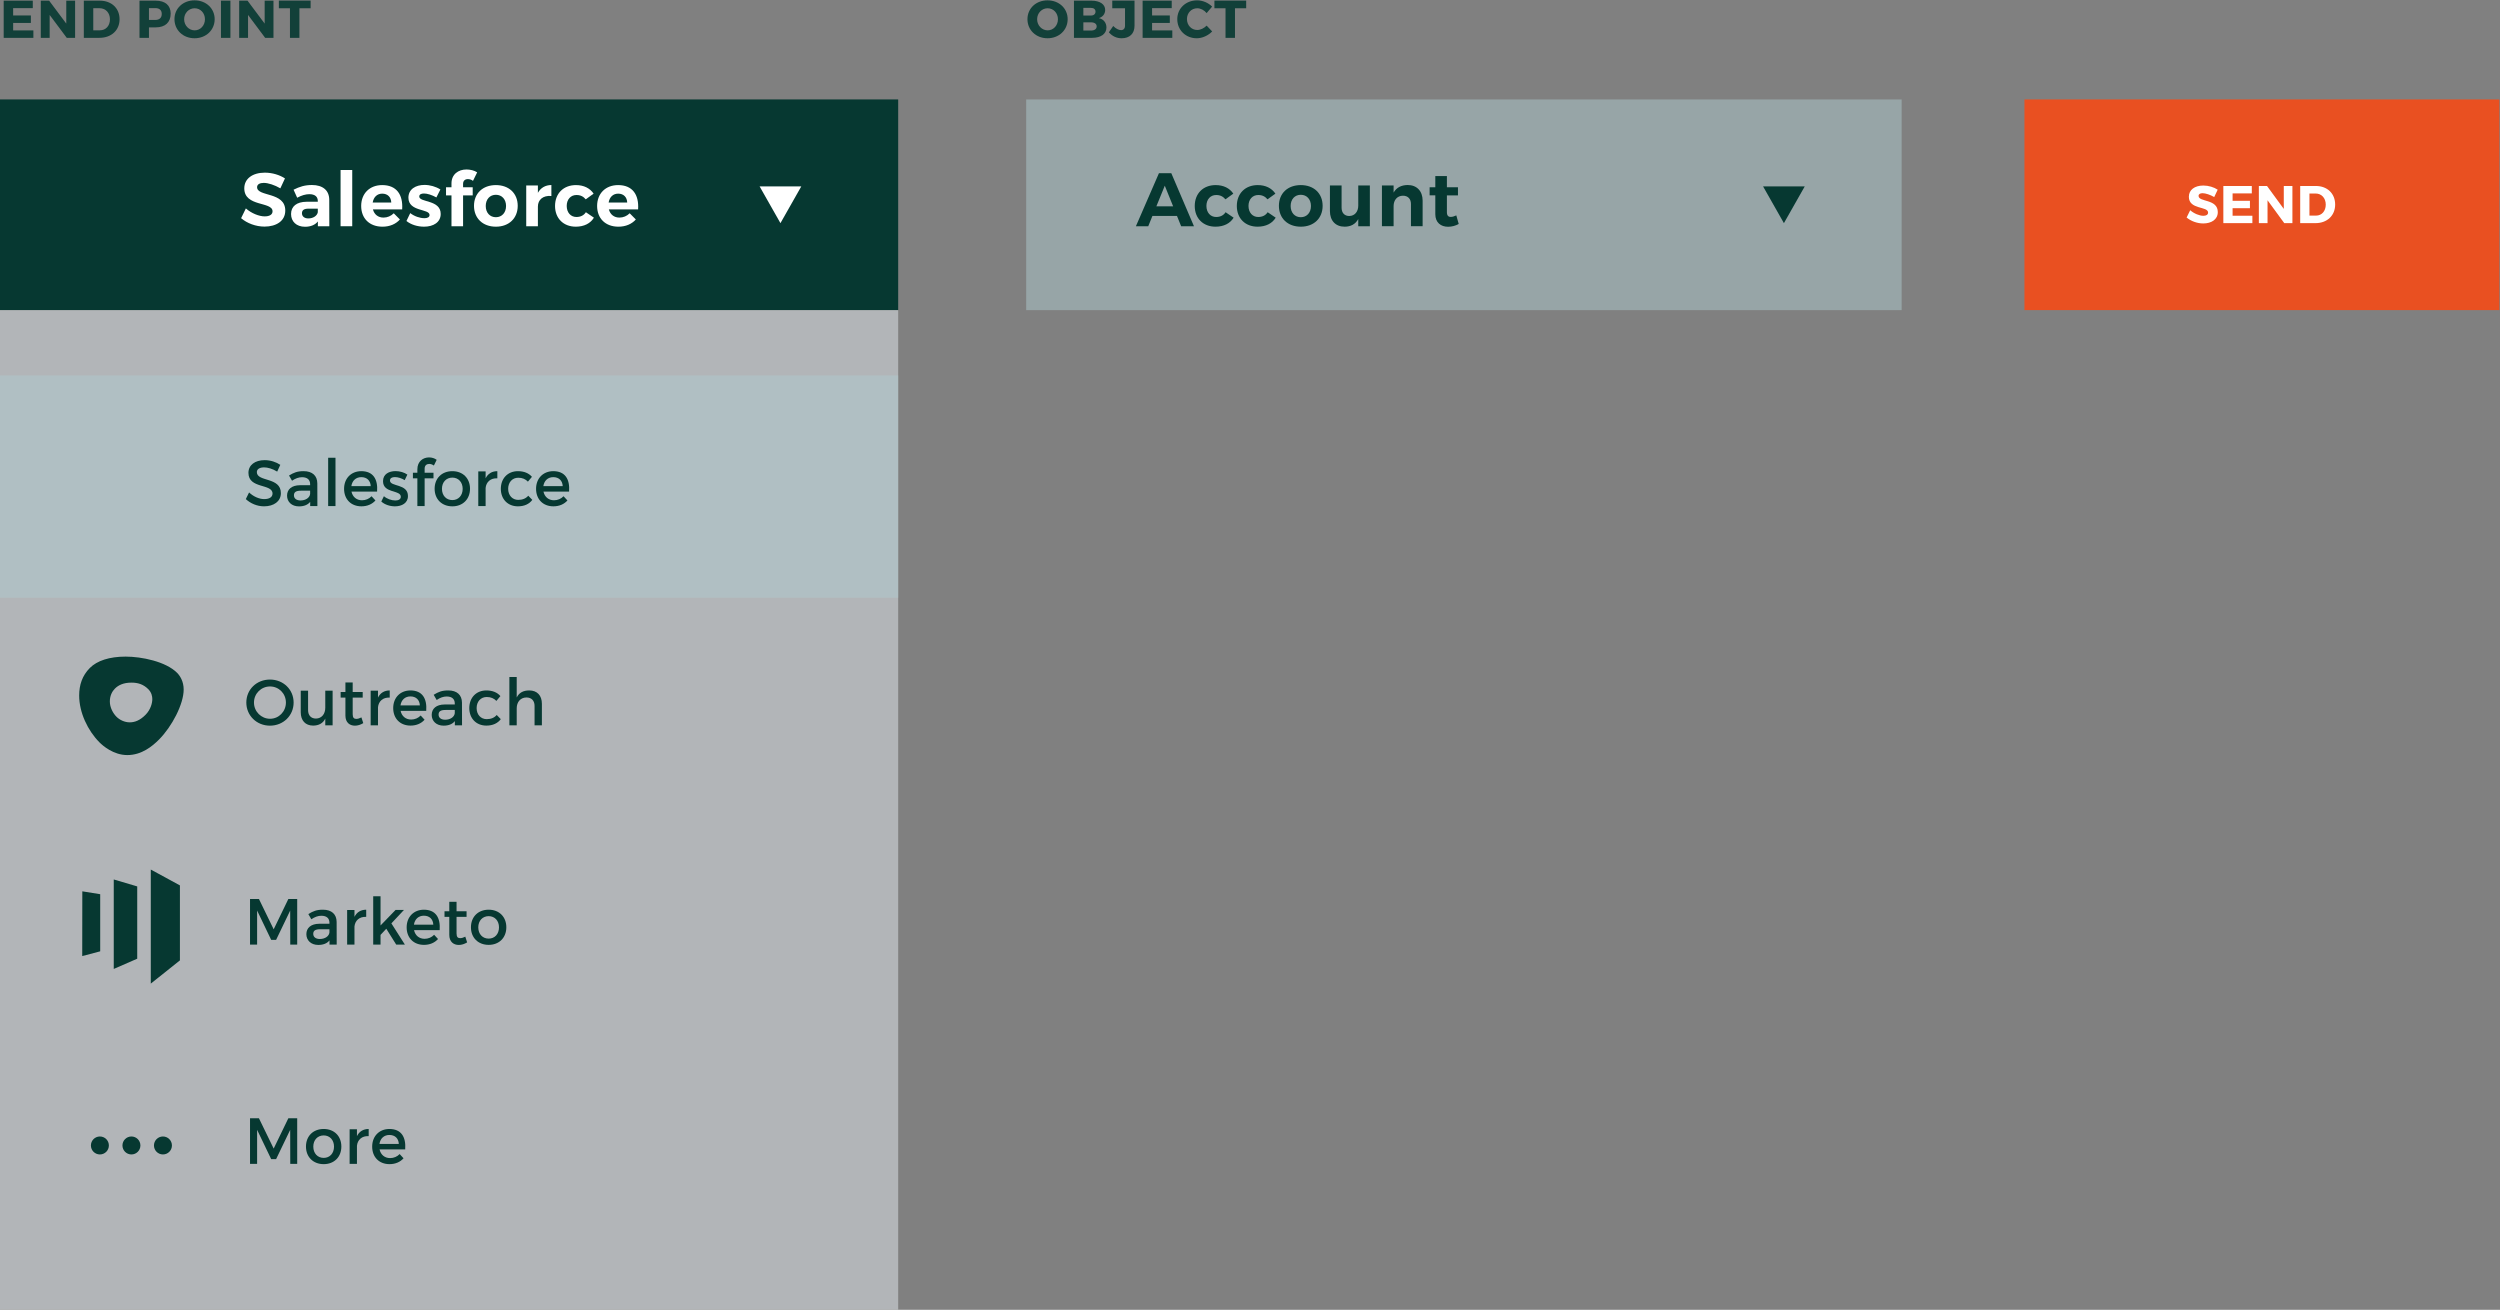
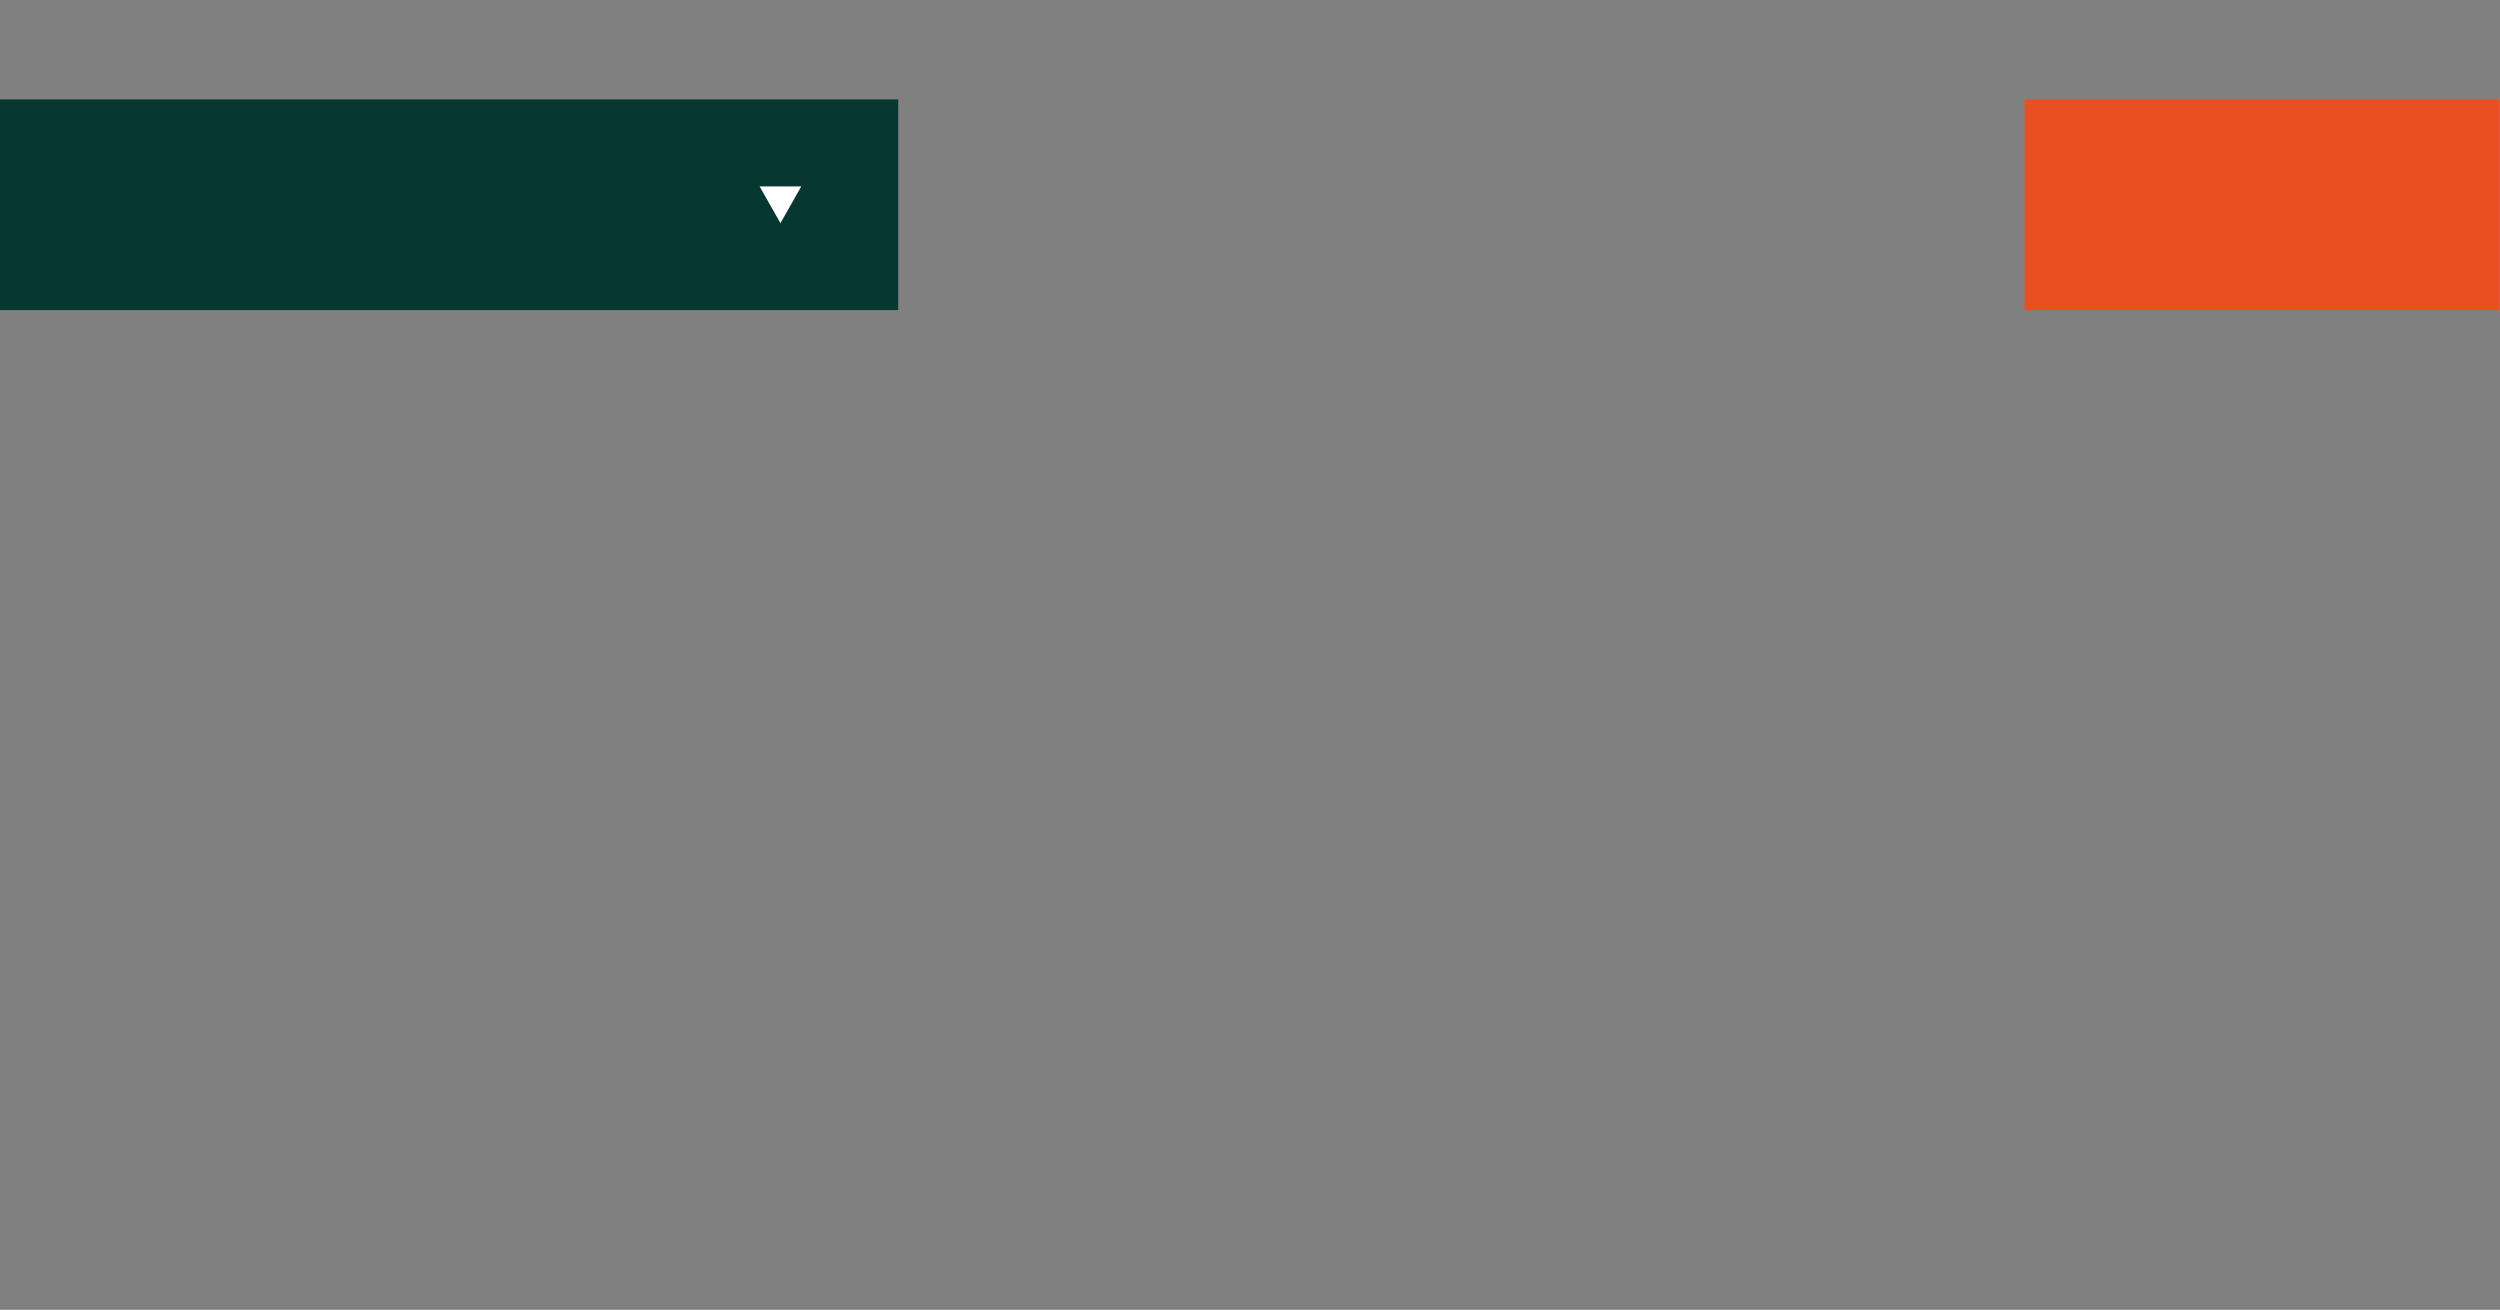
<svg xmlns="http://www.w3.org/2000/svg" xmlns:ns1="http://sodipodi.sourceforge.net/DTD/sodipodi-0.dtd" xmlns:ns2="http://www.inkscape.org/namespaces/inkscape" version="1.1" id="svg7104" xml:space="preserve" width="439.547" height="230.287" viewBox="0 0 439.547 230.287" ns1:docname="sync.svg" ns2:version="1.1.1 (c3084ef, 2021-09-22)">
  <rect x="0" y="0" width="439.547" height="230.287" fill="#808080" stroke="none" />
  <defs id="defs7108">
    <clipPath clipPathUnits="userSpaceOnUse" id="clipPath7126">
-       <path d="M 0,200 H 360 V 0 H 0 Z" id="path7124" />
-     </clipPath>
+       </clipPath>
    <clipPath clipPathUnits="userSpaceOnUse" id="clipPath7172">
      <path d="M 23.18,164.997 H 40.626 V 152.783 H 23.18 Z" id="path7170" />
    </clipPath>
    <clipPath clipPathUnits="userSpaceOnUse" id="clipPath7176">
      <path d="M 23.181,164.997 H 40.626 V 152.783 H 23.181 Z" id="path7174" />
    </clipPath>
    <mask maskUnits="userSpaceOnUse" x="0" y="0" width="1" height="1" id="mask7178">
      <g id="g7194">
        <g clip-path="url(#clipPath7172)" id="g7192">
          <path d="M 23.181,164.997 H 40.626 V 152.783 H 23.181 Z" style="fill:#000000;fill-opacity:1;fill-rule:nonzero;stroke:none" id="path7180" />
          <g id="g7190">
            <g id="g7182" />
            <g id="g7188">
              <g clip-path="url(#clipPath7176)" id="g7186">
                <path d="M 23.2,165 H 40.637 V 152.82 H 23.2 Z" style="fill:#ffffff;fill-opacity:1;fill-rule:evenodd;stroke:none" id="path7184" />
              </g>
            </g>
          </g>
        </g>
      </g>
    </mask>
    <clipPath clipPathUnits="userSpaceOnUse" id="clipPath7202">
      <path d="M 23.18,164.997 H 40.626 V 152.783 H 23.18 Z" id="path7200" />
    </clipPath>
    <clipPath clipPathUnits="userSpaceOnUse" id="clipPath7218">
      <path d="M 150.525,172.784 H 265.996 V 144.996 H 150.525 Z" id="path7216" />
    </clipPath>
    <clipPath clipPathUnits="userSpaceOnUse" id="clipPath7280">
      <path d="M 15.171,144.996 H 133.642 V 13.138 H 15.171 Z" id="path7278" />
    </clipPath>
    <clipPath clipPathUnits="userSpaceOnUse" id="clipPath7294">
      <path d="M 15.171,136.373 H 133.642 V 107.072 H 15.171 Z" id="path7292" />
    </clipPath>
    <clipPath clipPathUnits="userSpaceOnUse" id="clipPath7308">
      <path d="M 15.661,185.853 H 56.144 v -5 H 15.661 Z" id="path7306" />
    </clipPath>
    <clipPath clipPathUnits="userSpaceOnUse" id="clipPath7350">
      <path d="m 150.693,185.853 h 28.849 v -5 h -28.849 z" id="path7348" />
    </clipPath>
    <clipPath clipPathUnits="userSpaceOnUse" id="clipPath7424">
      <path d="M 23.785,127.829 H 41.231 V 115.615 H 23.785 Z" id="path7422" />
    </clipPath>
    <clipPath clipPathUnits="userSpaceOnUse" id="clipPath7428">
      <path d="M 23.786,127.829 H 41.231 V 115.615 H 23.786 Z" id="path7426" />
    </clipPath>
    <mask maskUnits="userSpaceOnUse" x="0" y="0" width="1" height="1" id="mask7430">
      <g id="g7446">
        <g clip-path="url(#clipPath7424)" id="g7444">
          <path d="M 23.786,127.829 H 41.231 V 115.615 H 23.786 Z" style="fill:#000000;fill-opacity:1;fill-rule:nonzero;stroke:none" id="path7432" />
          <g id="g7442">
            <g id="g7434" />
            <g id="g7440">
              <g clip-path="url(#clipPath7428)" id="g7438">
                <path d="m 23.805,127.833 h 17.437 v -12.18 H 23.805 Z" style="fill:#ffffff;fill-opacity:1;fill-rule:evenodd;stroke:none" id="path7436" />
              </g>
            </g>
          </g>
        </g>
      </g>
    </mask>
    <clipPath clipPathUnits="userSpaceOnUse" id="clipPath7454">
      <path d="M 23.785,127.829 H 41.231 V 115.615 H 23.785 Z" id="path7452" />
    </clipPath>
  </defs>
  <ns1:namedview id="namedview7106" pagecolor="#ffffff" bordercolor="#666666" borderopacity="1.0" ns2:pageshadow="2" ns2:pageopacity="0.0" ns2:pagecheckerboard="0" showgrid="false" fit-margin-top="0" fit-margin-left="0" fit-margin-right="0" fit-margin-bottom="0" ns2:zoom="2.5895833" ns2:cx="104.45696" ns2:cy="119.13113" ns2:window-width="1412" ns2:window-height="969" ns2:window-x="1855" ns2:window-y="86" ns2:window-maximized="0" ns2:current-layer="g7110" />
  <g id="g7110" ns2:groupmode="layer" ns2:label="Falkon_Illustrations-20220428" transform="matrix(1.333,0,0,-1.333,-20.227,247.804)">
    <path d="m 344.83,144.997 h -62.639 v 27.788 h 62.639 z" style="fill:#e95021;fill-opacity:1;fill-rule:nonzero;stroke:none" id="path7112" />
    <path d="M 133.642,144.997 H 15.17 v 27.788 h 118.472 z" style="fill:#063831;fill-opacity:1;fill-rule:nonzero;stroke:none" id="path7114" />
    <g id="g7116" transform="translate(115.365,161.313)">
      <path d="M 0,0 H 5.496 L 2.748,-4.846 Z" style="fill:#ffffff;fill-opacity:1;fill-rule:nonzero;stroke:none" id="path7118" />
    </g>
    <g id="g7120">
      <g id="g7122" clip-path="url(#clipPath7126)">
        <g id="g7128" transform="translate(52.76,162.367)">
          <path d="m 0,0 -0.609,-1.31 c -0.74,0.44 -1.62,0.72 -2.179,0.72 -0.529,0 -0.89,-0.189 -0.89,-0.569 0,-1.29 3.729,-0.57 3.718,-3.089 0,-1.369 -1.189,-2.108 -2.738,-2.108 -1.15,0 -2.299,0.439 -3.088,1.109 l 0.629,1.289 c 0.72,-0.64 1.739,-1.05 2.479,-1.05 0.65,0 1.039,0.24 1.039,0.67 0,1.319 -3.727,0.55 -3.727,3.028 0,1.27 1.089,2.07 2.708,2.07 C -1.679,0.76 -0.699,0.46 0,0" style="fill:#ffffff;fill-opacity:1;fill-rule:nonzero;stroke:none" id="path7130" />
        </g>
        <g id="g7132" transform="translate(57.091,157.899)">
          <path d="m 0,0 v 0.479 h -1.209 c -0.59,0 -0.88,-0.179 -0.88,-0.609 0,-0.41 0.32,-0.68 0.84,-0.68 C -0.6,-0.81 -0.09,-0.46 0,0 m 0.01,-1.209 c -0.36,-0.45 -0.94,-0.7 -1.689,-0.7 -1.149,0 -1.848,0.7 -1.848,1.68 0,1.008 0.729,1.608 2.048,1.619 H 0 v 0.099 c 0,0.57 -0.38,0.9 -1.119,0.9 -0.48,0 -1.039,-0.16 -1.6,-0.47 l -0.479,1.06 c 0.8,0.399 1.489,0.619 2.428,0.619 1.44,0 2.269,-0.719 2.28,-1.929 L 1.52,-1.839 H 0.01 Z" style="fill:#ffffff;fill-opacity:1;fill-rule:nonzero;stroke:none" id="path7134" />
        </g>
        <path d="m 60.094,163.476 h 1.539 v -7.416 h -1.539 z" style="fill:#ffffff;fill-opacity:1;fill-rule:nonzero;stroke:none" id="path7136" />
        <g id="g7138" transform="translate(66.781,159.188)">
          <path d="m 0,0 c -0.021,0.71 -0.48,1.17 -1.189,1.17 -0.68,0 -1.14,-0.46 -1.26,-1.17 z m 1.438,-0.909 h -3.857 c 0.18,-0.68 0.699,-1.079 1.389,-1.079 0.509,0 0.99,0.199 1.359,0.569 l 0.81,-0.819 c -0.539,-0.6 -1.329,-0.95 -2.299,-0.95 -1.719,0 -2.808,1.099 -2.808,2.729 0,1.658 1.129,2.758 2.768,2.758 1.889,0 2.768,-1.249 2.638,-3.208" style="fill:#ffffff;fill-opacity:1;fill-rule:nonzero;stroke:none" id="path7140" />
        </g>
        <g id="g7142" transform="translate(73.261,160.908)">
          <path d="m 0,0 -0.529,-1.05 c -0.59,0.33 -1.19,0.52 -1.64,0.52 -0.359,0 -0.619,-0.12 -0.619,-0.4 0,-0.809 2.838,-0.399 2.828,-2.299 0,-1.099 -0.97,-1.678 -2.188,-1.678 -0.871,0 -1.719,0.26 -2.33,0.749 l 0.5,1.04 c 0.56,-0.431 1.28,-0.67 1.87,-0.67 0.389,0 0.679,0.13 0.679,0.42 0,0.859 -2.789,0.399 -2.789,2.288 0,1.109 0.95,1.68 2.119,1.68 C -1.359,0.6 -0.6,0.38 0,0" style="fill:#ffffff;fill-opacity:1;fill-rule:nonzero;stroke:none" id="path7144" />
        </g>
        <g id="g7146" transform="translate(76.252,161.647)">
          <path d="M 0,0 V -0.45 H 1.27 V -1.52 H 0 v -4.067 h -1.529 v 4.067 h -0.72 v 1.07 h 0.72 v 0.51 c 0,1.2 0.899,1.839 1.979,1.839 0.499,0 1.029,-0.129 1.409,-0.379 L 1.31,0.399 C 1.109,0.55 0.859,0.63 0.64,0.63 0.28,0.63 0,0.43 0,0" style="fill:#ffffff;fill-opacity:1;fill-rule:nonzero;stroke:none" id="path7148" />
        </g>
        <g id="g7150" transform="translate(79.242,158.729)">
          <path d="m 0,0 c 0,-0.88 0.54,-1.479 1.339,-1.479 0.79,0 1.34,0.599 1.34,1.479 0,0.879 -0.55,1.479 -1.34,1.479 C 0.54,1.479 0,0.879 0,0 m 4.218,0.02 c 0,-1.639 -1.159,-2.749 -2.879,-2.749 -1.729,0 -2.888,1.11 -2.888,2.749 0,1.649 1.159,2.738 2.888,2.738 1.72,0 2.879,-1.089 2.879,-2.738" style="fill:#ffffff;fill-opacity:1;fill-rule:nonzero;stroke:none" id="path7152" />
        </g>
        <g id="g7154" transform="translate(86.121,160.467)">
          <path d="M 0,0 C 0.37,0.66 0.979,1.02 1.779,1.029 V -0.419 C 0.68,-0.319 0,-0.909 0,-1.818 V -4.407 H -1.539 V 0.97 H 0 Z" style="fill:#ffffff;fill-opacity:1;fill-rule:nonzero;stroke:none" id="path7156" />
        </g>
        <g id="g7158" transform="translate(93.47,160.358)">
-           <path d="m 0,0 -1.04,-0.75 c -0.289,0.36 -0.699,0.58 -1.229,0.57 -0.75,0 -1.279,-0.58 -1.279,-1.439 0,-0.87 0.529,-1.459 1.279,-1.459 0.55,0 0.98,0.21 1.249,0.629 l 1.06,-0.72 c -0.45,-0.749 -1.289,-1.188 -2.389,-1.188 -1.629,0 -2.738,1.098 -2.738,2.728 0,1.649 1.109,2.758 2.758,2.758 C -1.3,1.129 -0.479,0.72 0,0" style="fill:#ffffff;fill-opacity:1;fill-rule:nonzero;stroke:none" id="path7160" />
-         </g>
+           </g>
        <g id="g7162" transform="translate(97.9,159.188)">
          <path d="m 0,0 c -0.021,0.71 -0.48,1.17 -1.189,1.17 -0.68,0 -1.14,-0.46 -1.26,-1.17 z m 1.438,-0.909 h -3.857 c 0.18,-0.68 0.699,-1.079 1.389,-1.079 0.509,0 0.99,0.199 1.359,0.569 l 0.81,-0.819 c -0.539,-0.6 -1.329,-0.95 -2.299,-0.95 -1.719,0 -2.808,1.099 -2.808,2.729 0,1.658 1.129,2.758 2.768,2.758 1.889,0 2.768,-1.249 2.638,-3.208" style="fill:#ffffff;fill-opacity:1;fill-rule:nonzero;stroke:none" id="path7164" />
        </g>
        <g id="g7166">
          <g id="g7168" />
          <g id="g7196" mask="url(#mask7178)">
            <g id="g7198" />
            <g id="g7210">
              <g clip-path="url(#clipPath7202)" id="g7208">
                <g transform="translate(30.44,163.668)" id="g7206">
                  <path d="m 0,0 c 0.562,0.586 1.346,0.948 2.211,0.948 1.154,0 2.154,-0.64 2.693,-1.595 0.478,0.212 0.995,0.323 1.519,0.323 2.077,0 3.763,-1.699 3.763,-3.795 0,-2.097 -1.686,-3.795 -3.763,-3.795 -0.254,0 -0.501,0.025 -0.743,0.073 -0.472,-0.84 -1.372,-1.41 -2.398,-1.41 -0.418,-0.001 -0.83,0.094 -1.205,0.277 -0.478,-1.122 -1.59,-1.91 -2.885,-1.91 -1.353,0 -2.5,0.853 -2.942,2.051 -0.197,-0.041 -0.398,-0.063 -0.599,-0.063 -1.609,0 -2.91,1.322 -2.91,2.943 0,1.09 0.586,2.039 1.455,2.552 -0.185,0.424 -0.279,0.882 -0.279,1.346 0,1.871 1.519,3.385 3.391,3.385 1.096,0 2.077,-0.522 2.692,-1.334" style="fill:#ffffff;fill-opacity:1;fill-rule:evenodd;stroke:none" id="path7204" />
                </g>
              </g>
            </g>
          </g>
        </g>
        <g id="g7212">
          <g id="g7214" />
          <g id="g7224">
            <g clip-path="url(#clipPath7218)" opacity="0.5" id="g7222">
              <path d="M 265.997,144.997 H 150.525 v 27.788 h 115.472 z" style="fill:#adcace;fill-opacity:1;fill-rule:nonzero;stroke:none" id="path7220" />
            </g>
          </g>
        </g>
        <g id="g7226" transform="translate(168.806,161.407)">
          <path d="m 0,0 -1.109,-2.718 h 2.208 z m -1.63,-3.987 -0.55,-1.36 h -1.629 l 3.039,6.996 h 1.629 l 2.989,-6.996 h -1.69 l -0.55,1.36 z" style="fill:#063831;fill-opacity:1;fill-rule:nonzero;stroke:none" id="path7228" />
        </g>
        <g id="g7230" transform="translate(177.845,160.358)">
          <path d="m 0,0 -1.04,-0.75 c -0.289,0.36 -0.699,0.58 -1.229,0.57 -0.75,0 -1.279,-0.58 -1.279,-1.439 0,-0.87 0.529,-1.459 1.279,-1.459 0.55,0 0.98,0.21 1.249,0.629 l 1.06,-0.72 c -0.45,-0.749 -1.289,-1.188 -2.389,-1.188 -1.629,0 -2.738,1.098 -2.738,2.728 0,1.649 1.109,2.758 2.758,2.758 C -1.3,1.129 -0.479,0.72 0,0" style="fill:#063831;fill-opacity:1;fill-rule:nonzero;stroke:none" id="path7232" />
        </g>
        <g id="g7234" transform="translate(183.395,160.358)">
          <path d="m 0,0 -1.04,-0.75 c -0.289,0.36 -0.699,0.58 -1.229,0.57 -0.75,0 -1.279,-0.58 -1.279,-1.439 0,-0.87 0.529,-1.459 1.279,-1.459 0.55,0 0.98,0.21 1.249,0.629 l 1.06,-0.72 c -0.45,-0.749 -1.289,-1.188 -2.389,-1.188 -1.629,0 -2.738,1.098 -2.738,2.728 0,1.649 1.109,2.758 2.758,2.758 C -1.3,1.129 -0.479,0.72 0,0" style="fill:#063831;fill-opacity:1;fill-rule:nonzero;stroke:none" id="path7236" />
        </g>
        <g id="g7238" transform="translate(185.407,158.729)">
          <path d="m 0,0 c 0,-0.88 0.54,-1.479 1.339,-1.479 0.79,0 1.34,0.599 1.34,1.479 0,0.879 -0.55,1.479 -1.34,1.479 C 0.54,1.479 0,0.879 0,0 m 4.218,0.02 c 0,-1.639 -1.159,-2.749 -2.879,-2.749 -1.729,0 -2.888,1.11 -2.888,2.749 0,1.649 1.159,2.738 2.888,2.738 1.72,0 2.879,-1.089 2.879,-2.738" style="fill:#063831;fill-opacity:1;fill-rule:nonzero;stroke:none" id="path7240" />
        </g>
        <g id="g7242" transform="translate(195.854,156.06)">
          <path d="M 0,0 H -1.529 V 0.949 C -1.898,0.27 -2.519,-0.06 -3.328,-0.06 c -1.19,0 -1.939,0.789 -1.939,2.059 v 3.378 h 1.539 V 2.438 c 0,-0.679 0.39,-1.088 1.009,-1.088 0.74,0.009 1.19,0.588 1.19,1.369 V 5.377 H 0 Z" style="fill:#063831;fill-opacity:1;fill-rule:nonzero;stroke:none" id="path7244" />
        </g>
        <g id="g7246" transform="translate(202.814,159.438)">
          <path d="m 0,0 v -3.378 h -1.539 v 2.929 c 0,0.679 -0.399,1.098 -1.06,1.098 C -3.368,0.64 -3.828,0.061 -3.828,-0.729 v -2.649 h -1.539 v 5.377 h 1.539 V 1.06 c 0.38,0.669 1.019,0.989 1.859,0.999 C -0.77,2.059 0,1.26 0,0" style="fill:#063831;fill-opacity:1;fill-rule:nonzero;stroke:none" id="path7248" />
        </g>
        <g id="g7250" transform="translate(207.575,156.36)">
          <path d="m 0,0 c -0.399,-0.229 -0.899,-0.37 -1.398,-0.37 -0.96,0 -1.69,0.55 -1.69,1.659 v 2.489 h -0.75 v 1.059 h 0.75 v 1.479 h 1.529 V 4.837 H -0.1 V 3.768 H -1.559 V 1.549 c 0,-0.449 0.19,-0.629 0.52,-0.619 0.2,0 0.439,0.069 0.72,0.2 z" style="fill:#063831;fill-opacity:1;fill-rule:nonzero;stroke:none" id="path7252" />
        </g>
        <g id="g7254" transform="translate(247.719,161.313)">
          <path d="M 0,0 H 5.496 L 2.748,-4.846 Z" style="fill:#063831;fill-opacity:1;fill-rule:nonzero;stroke:none" id="path7256" />
        </g>
        <g id="g7258" transform="translate(307.681,160.88)">
          <path d="m 0,0 -0.459,-0.974 c -0.508,0.302 -1.145,0.512 -1.535,0.512 -0.316,0 -0.527,-0.119 -0.527,-0.357 0,-0.848 2.535,-0.365 2.535,-2.136 0,-0.981 -0.85,-1.499 -1.919,-1.499 -0.802,0 -1.623,0.308 -2.193,0.784 l 0.473,0.96 c 0.493,-0.441 1.233,-0.735 1.733,-0.735 0.384,0 0.624,0.146 0.624,0.426 0,0.87 -2.535,0.351 -2.535,2.087 0,0.905 0.761,1.479 1.911,1.479 C -1.199,0.547 -0.494,0.329 0,0" style="fill:#ffffff;fill-opacity:1;fill-rule:nonzero;stroke:none" id="path7260" />
        </g>
        <g id="g7262" transform="translate(309.646,160.389)">
          <path d="m 0,0 v -0.974 h 2.288 v -0.98 H 0 V -2.941 H 2.61 V -3.922 H -1.22 V 0.98 H 2.535 V 0 Z" style="fill:#ffffff;fill-opacity:1;fill-rule:nonzero;stroke:none" id="path7264" />
        </g>
        <g id="g7266" transform="translate(316.461,156.467)">
          <path d="M 0,0 -2.206,3.019 V 0 h -1.145 v 4.902 h 1.077 L -0.062,1.877 V 4.902 H 1.075 V 0 Z" style="fill:#ffffff;fill-opacity:1;fill-rule:nonzero;stroke:none" id="path7268" />
        </g>
        <g id="g7270" transform="translate(319.783,157.462)">
          <path d="m 0,0 h 0.87 c 0.747,0 1.281,0.589 1.281,1.45 0,0.868 -0.561,1.464 -1.336,1.464 L 0,2.914 Z m 0.843,3.908 c 1.507,0 2.549,-0.994 2.549,-2.451 0,-1.449 -1.056,-2.451 -2.597,-2.451 H -1.22 v 4.902 z" style="fill:#ffffff;fill-opacity:1;fill-rule:nonzero;stroke:none" id="path7272" />
        </g>
        <g id="g7274">
          <g id="g7276" />
          <g id="g7286">
            <g clip-path="url(#clipPath7280)" opacity="0.5" id="g7284">
              <path d="M 133.642,13.138 H 15.17 v 131.858 h 118.472 z" style="fill:#e3eaef;fill-opacity:1;fill-rule:nonzero;stroke:none" id="path7282" />
            </g>
          </g>
        </g>
        <g id="g7288">
          <g id="g7290" />
          <g id="g7300">
            <g clip-path="url(#clipPath7294)" opacity="0.5" id="g7298">
              <path d="M 133.642,107.072 H 15.17 v 29.301 h 118.472 z" style="fill:#adcace;fill-opacity:1;fill-rule:nonzero;stroke:none" id="path7296" />
            </g>
          </g>
        </g>
        <g id="g7302">
          <g id="g7304" />
          <g id="g7342">
            <g clip-path="url(#clipPath7308)" opacity="0.9" id="g7340">
              <g transform="translate(16.908,184.831)" id="g7312">
                <path d="m 0,0 v -0.974 h 2.339 v -0.98 H 0 V -2.941 H 2.668 V -3.922 H -1.247 V 0.98 H 2.591 V 0 Z" style="fill:#063831;fill-opacity:1;fill-rule:nonzero;stroke:none" id="path7310" />
              </g>
              <g transform="translate(23.979,180.909)" id="g7316">
                <path d="M 0,0 -2.255,3.019 V 0 h -1.17 v 4.902 h 1.1 L -0.063,1.877 V 4.902 H 1.1 V 0 Z" style="fill:#063831;fill-opacity:1;fill-rule:nonzero;stroke:none" id="path7314" />
              </g>
              <g transform="translate(27.477,181.903)" id="g7320">
                <path d="m 0,0 h 0.89 c 0.763,0 1.309,0.589 1.309,1.45 0,0.868 -0.574,1.464 -1.366,1.464 L 0,2.914 Z m 0.862,3.908 c 1.54,0 2.605,-0.994 2.605,-2.451 0,-1.449 -1.079,-2.451 -2.655,-2.451 h -2.059 v 4.902 z" style="fill:#063831;fill-opacity:1;fill-rule:nonzero;stroke:none" id="path7318" />
              </g>
              <g transform="translate(34.821,183.269)" id="g7324">
                <path d="m 0,0 h 0.827 c 0.546,0 0.861,0.273 0.861,0.791 0,0.512 -0.315,0.771 -0.861,0.771 H 0 Z m 0.89,2.542 c 1.253,0 1.975,-0.616 1.975,-1.709 0,-1.148 -0.722,-1.813 -1.975,-1.813 H 0 v -1.38 h -1.247 v 4.902 z" style="fill:#063831;fill-opacity:1;fill-rule:nonzero;stroke:none" id="path7322" />
              </g>
              <g transform="translate(39.461,183.36)" id="g7328">
                <path d="m 0,0 c 0,-0.826 0.637,-1.464 1.387,-1.464 0.756,0 1.359,0.638 1.359,1.464 0,0.826 -0.603,1.45 -1.359,1.45 C 0.63,1.45 0,0.826 0,0 m 4.027,0.007 c 0,-1.429 -1.134,-2.514 -2.654,-2.514 -1.513,0 -2.648,1.078 -2.648,2.514 0,1.429 1.135,2.486 2.648,2.486 1.52,0 2.654,-1.064 2.654,-2.486" style="fill:#063831;fill-opacity:1;fill-rule:nonzero;stroke:none" id="path7326" />
              </g>
              <path d="m 44.319,185.811 h 1.247 v -4.902 h -1.247 z" style="fill:#063831;fill-opacity:1;fill-rule:nonzero;stroke:none" id="path7330" />
              <g transform="translate(50.145,180.909)" id="g7334">
                <path d="M 0,0 -2.255,3.019 V 0 h -1.17 v 4.902 h 1.1 L -0.063,1.877 V 4.902 H 1.1 V 0 Z" style="fill:#063831;fill-opacity:1;fill-rule:nonzero;stroke:none" id="path7332" />
              </g>
              <g transform="translate(54.666,184.81)" id="g7338">
                <path d="M 0,0 V -3.901 H -1.247 V 0 H -2.71 V 1.008 H 1.478 V 0 Z" style="fill:#063831;fill-opacity:1;fill-rule:nonzero;stroke:none" id="path7336" />
              </g>
            </g>
          </g>
        </g>
        <g id="g7344">
          <g id="g7346" />
          <g id="g7378">
            <g clip-path="url(#clipPath7350)" opacity="0.9" id="g7376">
              <g transform="translate(151.968,183.36)" id="g7354">
                <path d="m 0,0 c 0,-0.826 0.637,-1.464 1.387,-1.464 0.756,0 1.359,0.638 1.359,1.464 0,0.826 -0.603,1.45 -1.359,1.45 C 0.63,1.45 0,0.826 0,0 m 4.027,0.007 c 0,-1.429 -1.134,-2.514 -2.654,-2.514 -1.513,0 -2.648,1.078 -2.648,2.514 0,1.429 1.135,2.486 2.648,2.486 1.52,0 2.654,-1.064 2.654,-2.486" style="fill:#063831;fill-opacity:1;fill-rule:nonzero;stroke:none" id="path7352" />
              </g>
              <g transform="translate(158.065,181.869)" id="g7358">
                <path d="m 0,0 h 1.008 c 0.463,0 0.75,0.203 0.75,0.553 0,0.329 -0.287,0.532 -0.75,0.532 H 0 Z m 0,1.981 h 1.008 c 0.365,0 0.596,0.197 0.596,0.512 0,0.315 -0.231,0.497 -0.596,0.497 H 0 Z M 1.079,3.942 C 2.178,3.942 2.878,3.467 2.878,2.717 2.878,2.199 2.556,1.785 2.038,1.639 2.654,1.52 3.046,1.036 3.046,0.398 3.046,-0.435 2.318,-0.96 1.163,-0.96 H -1.24 v 4.902 z" style="fill:#063831;fill-opacity:1;fill-rule:nonzero;stroke:none" id="path7356" />
              </g>
              <g transform="translate(164.814,182.499)" id="g7362">
                <path d="m 0,0 c 0,-1.044 -0.651,-1.646 -1.695,-1.646 -0.693,0 -1.253,0.288 -1.688,0.785 l 0.574,0.833 c 0.351,-0.365 0.743,-0.546 1.03,-0.546 0.329,0 0.526,0.203 0.526,0.602 V 2.312 H -2.935 V 3.319 H 0 Z" style="fill:#063831;fill-opacity:1;fill-rule:nonzero;stroke:none" id="path7360" />
              </g>
              <g transform="translate(167.13,184.831)" id="g7366">
                <path d="m 0,0 v -0.974 h 2.339 v -0.98 H 0 V -2.941 H 2.668 V -3.922 H -1.247 V 0.98 H 2.591 V 0 Z" style="fill:#063831;fill-opacity:1;fill-rule:nonzero;stroke:none" id="path7364" />
              </g>
              <g transform="translate(175.048,185.027)" id="g7370">
                <path d="m 0,0 -0.722,-0.854 c -0.321,0.392 -0.798,0.637 -1.232,0.637 -0.777,0 -1.366,-0.616 -1.366,-1.422 0,-0.819 0.589,-1.443 1.366,-1.443 0.413,0 0.89,0.225 1.232,0.575 l 0.729,-0.77 c -0.526,-0.54 -1.303,-0.897 -2.024,-0.897 -1.478,0 -2.578,1.085 -2.578,2.521 0,1.415 1.128,2.479 2.62,2.479 C -1.247,0.826 -0.49,0.504 0,0" style="fill:#063831;fill-opacity:1;fill-rule:nonzero;stroke:none" id="path7368" />
              </g>
              <g transform="translate(178.064,184.81)" id="g7374">
                <path d="M 0,0 V -3.901 H -1.247 V 0 H -2.71 V 1.008 H 1.478 V 0 Z" style="fill:#063831;fill-opacity:1;fill-rule:nonzero;stroke:none" id="path7372" />
              </g>
            </g>
          </g>
        </g>
        <g id="g7380" transform="translate(52.146,124.588)">
          <path d="m 0,0 -0.412,-0.893 c -0.64,0.395 -1.278,0.558 -1.724,0.558 -0.58,0 -0.959,-0.223 -0.959,-0.627 0,-1.314 3.179,-0.609 3.17,-2.774 0,-1.075 -0.925,-1.736 -2.22,-1.736 -0.924,0 -1.798,0.387 -2.404,0.953 l 0.429,0.877 c 0.605,-0.567 1.362,-0.877 1.992,-0.877 0.69,0 1.102,0.267 1.102,0.731 0,1.34 -3.178,0.593 -3.178,2.731 0,1.032 0.866,1.676 2.143,1.676 C -1.295,0.619 -0.547,0.37 0,0" style="fill:#063831;fill-opacity:1;fill-rule:nonzero;stroke:none" id="path7382" />
        </g>
        <g id="g7384" transform="translate(56.079,120.757)">
          <path d="m 0,0 v 0.421 h -1.211 c -0.631,0 -0.925,-0.172 -0.925,-0.61 0,-0.413 0.328,-0.678 0.866,-0.678 0.69,0 1.219,0.369 1.27,0.867 m 0.008,-1.048 c -0.32,-0.404 -0.832,-0.601 -1.48,-0.601 -0.966,0 -1.572,0.61 -1.572,1.417 0,0.834 0.613,1.366 1.69,1.375 H 0 V 1.28 c 0,0.575 -0.362,0.919 -1.068,0.919 -0.429,0 -0.874,-0.154 -1.32,-0.464 l -0.395,0.688 c 0.622,0.378 1.076,0.575 1.925,0.575 1.152,0 1.799,-0.602 1.807,-1.606 l 0.009,-2.998 h -0.95 z" style="fill:#063831;fill-opacity:1;fill-rule:nonzero;stroke:none" id="path7386" />
        </g>
-         <path d="m 58.457,125.524 h 0.967 v -6.374 h -0.967 z" style="fill:#063831;fill-opacity:1;fill-rule:nonzero;stroke:none" id="path7388" />
        <g id="g7390" transform="translate(64.072,121.779)">
-           <path d="M 0,0 C -0.033,0.738 -0.513,1.186 -1.244,1.186 -1.95,1.186 -2.446,0.73 -2.556,0 Z m 0.841,-0.722 h -3.38 c 0.151,-0.704 0.681,-1.142 1.388,-1.142 0.487,0 0.932,0.188 1.26,0.532 L 0.622,-1.89 c -0.437,-0.49 -1.076,-0.773 -1.85,-0.773 -1.378,0 -2.287,0.936 -2.287,2.31 0,1.383 0.934,2.32 2.262,2.329 1.572,0 2.212,-1.048 2.094,-2.698" style="fill:#063831;fill-opacity:1;fill-rule:nonzero;stroke:none" id="path7392" />
-         </g>
+           </g>
        <g id="g7394" transform="translate(68.905,123.299)">
          <path d="m 0,0 -0.354,-0.73 c -0.394,0.249 -0.89,0.404 -1.286,0.404 -0.378,0 -0.655,-0.129 -0.655,-0.456 0,-0.842 2.379,-0.386 2.371,-2.044 0,-0.937 -0.816,-1.358 -1.716,-1.358 -0.655,0 -1.353,0.224 -1.798,0.636 l 0.344,0.704 c 0.387,-0.352 1.009,-0.566 1.496,-0.566 0.412,0 0.732,0.145 0.732,0.489 0,0.937 -2.354,0.412 -2.346,2.062 0,0.927 0.791,1.323 1.649,1.323 C -1,0.464 -0.403,0.292 0,0" style="fill:#063831;fill-opacity:1;fill-rule:nonzero;stroke:none" id="path7396" />
        </g>
        <g id="g7398" transform="translate(71.182,124.09)">
          <path d="M 0,0 V -0.541 H 1.168 V -1.28 H 0 v -3.659 h -0.959 v 3.659 h -0.588 v 0.739 h 0.588 v 0.446 c 0,1.066 0.766,1.573 1.539,1.573 0.361,0 0.723,-0.103 1.009,-0.318 L 1.219,0.404 C 1.034,0.541 0.807,0.619 0.605,0.619 0.277,0.619 0,0.43 0,0" style="fill:#063831;fill-opacity:1;fill-rule:nonzero;stroke:none" id="path7400" />
        </g>
        <g id="g7402" transform="translate(73.467,121.426)">
          <path d="M 0,0 C 0,-0.885 0.563,-1.486 1.371,-1.486 2.17,-1.486 2.732,-0.885 2.732,0 2.732,0.876 2.17,1.478 1.371,1.478 0.563,1.478 0,0.876 0,0 m 3.7,0.009 c 0,-1.375 -0.95,-2.32 -2.329,-2.32 -1.388,0 -2.338,0.945 -2.338,2.32 0,1.383 0.95,2.319 2.338,2.319 C 2.75,2.328 3.7,1.392 3.7,0.009" style="fill:#063831;fill-opacity:1;fill-rule:nonzero;stroke:none" id="path7404" />
        </g>
        <g id="g7406" transform="translate(79.225,122.809)">
          <path d="M 0,0 C 0.303,0.619 0.841,0.945 1.547,0.945 V 0 C 0.647,0.052 0.075,-0.489 0,-1.271 v -2.388 h -0.967 v 4.57 H 0 Z" style="fill:#063831;fill-opacity:1;fill-rule:nonzero;stroke:none" id="path7408" />
        </g>
        <g id="g7410" transform="translate(85.336,123.007)">
          <path d="m 0,0 -0.53,-0.636 c -0.311,0.326 -0.74,0.524 -1.278,0.516 -0.773,0 -1.329,-0.593 -1.329,-1.461 0,-0.867 0.556,-1.46 1.329,-1.46 0.564,0 1.017,0.188 1.32,0.55 l 0.538,-0.55 c -0.404,-0.542 -1.051,-0.851 -1.9,-0.851 -1.329,0 -2.254,0.937 -2.254,2.311 0,1.383 0.925,2.328 2.254,2.328 C -1.043,0.747 -0.412,0.48 0,0" style="fill:#063831;fill-opacity:1;fill-rule:nonzero;stroke:none" id="path7412" />
        </g>
        <g id="g7414" transform="translate(89.395,121.779)">
          <path d="M 0,0 C -0.033,0.738 -0.513,1.186 -1.244,1.186 -1.95,1.186 -2.446,0.73 -2.556,0 Z m 0.841,-0.722 h -3.38 c 0.151,-0.704 0.681,-1.142 1.388,-1.142 0.487,0 0.932,0.188 1.26,0.532 L 0.622,-1.89 c -0.437,-0.49 -1.076,-0.773 -1.85,-0.773 -1.378,0 -2.287,0.936 -2.287,2.31 0,1.383 0.934,2.32 2.262,2.329 1.572,0 2.212,-1.048 2.094,-2.698" style="fill:#063831;fill-opacity:1;fill-rule:nonzero;stroke:none" id="path7416" />
        </g>
        <g id="g7418">
          <g id="g7420" />
          <g id="g7448" mask="url(#mask7430)">
            <g id="g7450" />
            <g id="g7462">
              <g clip-path="url(#clipPath7454)" id="g7460">
                <g transform="translate(31.045,126.499)" id="g7458">
                  <path d="m 0,0 c 0.562,0.586 1.346,0.949 2.211,0.949 1.154,0 2.154,-0.64 2.693,-1.596 0.478,0.213 0.995,0.324 1.519,0.324 2.077,0 3.763,-1.699 3.763,-3.795 0,-2.097 -1.686,-3.795 -3.763,-3.795 -0.254,0 -0.501,0.025 -0.743,0.073 -0.472,-0.84 -1.372,-1.41 -2.398,-1.41 -0.418,-10e-4 -0.83,0.094 -1.205,0.277 -0.478,-1.122 -1.59,-1.911 -2.885,-1.911 -1.353,0 -2.5,0.854 -2.942,2.052 -0.197,-0.041 -0.398,-0.063 -0.599,-0.063 -1.609,0 -2.91,1.321 -2.91,2.943 0,1.09 0.586,2.039 1.455,2.552 -0.185,0.424 -0.279,0.882 -0.279,1.345 0,1.872 1.519,3.385 3.391,3.385 1.096,0 2.077,-0.522 2.692,-1.333" style="fill:#063831;fill-opacity:1;fill-rule:evenodd;stroke:none" id="path7456" />
                </g>
              </g>
            </g>
          </g>
        </g>
        <g id="g7464" transform="translate(48.673,93.236)">
          <path d="m 0,0 c 0,-1.194 0.967,-2.14 2.118,-2.14 1.153,0 2.094,0.946 2.094,2.14 0,1.194 -0.941,2.122 -2.094,2.122 C 0.958,2.122 0,1.194 0,0 m 5.229,0 c 0,-1.718 -1.362,-3.05 -3.119,-3.05 -1.757,0 -3.119,1.332 -3.119,3.05 0,1.727 1.362,3.032 3.119,3.032 1.757,0 3.119,-1.314 3.119,-3.032" style="fill:#063831;fill-opacity:1;fill-rule:nonzero;stroke:none" id="path7466" />
        </g>
        <g id="g7468" transform="translate(59.045,90.229)">
          <path d="m 0,0 h -0.967 v 0.894 c -0.303,-0.636 -0.866,-0.919 -1.597,-0.928 -1.026,0 -1.64,0.67 -1.64,1.761 V 4.57 h 0.968 V 2.002 c 0,-0.688 0.394,-1.108 1.042,-1.108 0.773,0.016 1.227,0.627 1.227,1.425 V 4.57 H 0 Z" style="fill:#063831;fill-opacity:1;fill-rule:nonzero;stroke:none" id="path7470" />
        </g>
        <g id="g7472" transform="translate(63.088,90.521)">
          <path d="m 0,0 c -0.353,-0.215 -0.723,-0.335 -1.102,-0.335 -0.671,0 -1.252,0.396 -1.252,1.332 v 2.37 h -0.63 v 0.739 h 0.63 V 5.36 h 0.958 V 4.106 h 1.321 V 3.367 h -1.321 v -2.19 c 0,-0.473 0.177,-0.618 0.48,-0.618 0.201,0 0.412,0.068 0.673,0.197 z" style="fill:#063831;fill-opacity:1;fill-rule:nonzero;stroke:none" id="path7474" />
        </g>
        <g id="g7476" transform="translate(65.03,93.888)">
          <path d="M 0,0 C 0.303,0.619 0.841,0.945 1.547,0.945 V 0 C 0.647,0.052 0.075,-0.489 0,-1.271 v -2.388 h -0.967 v 4.57 H 0 Z" style="fill:#063831;fill-opacity:1;fill-rule:nonzero;stroke:none" id="path7478" />
        </g>
        <g id="g7480" transform="translate(70.552,92.858)">
          <path d="M 0,0 C -0.033,0.738 -0.513,1.186 -1.244,1.186 -1.95,1.186 -2.446,0.73 -2.556,0 Z m 0.841,-0.722 h -3.38 c 0.151,-0.704 0.681,-1.142 1.388,-1.142 0.487,0 0.932,0.188 1.26,0.532 L 0.622,-1.89 c -0.437,-0.49 -1.076,-0.773 -1.85,-0.773 -1.378,0 -2.287,0.936 -2.287,2.31 0,1.383 0.934,2.32 2.262,2.329 1.572,0 2.212,-1.048 2.094,-2.698" style="fill:#063831;fill-opacity:1;fill-rule:nonzero;stroke:none" id="path7482" />
        </g>
        <g id="g7484" transform="translate(75.158,91.836)">
          <path d="m 0,0 v 0.421 h -1.211 c -0.631,0 -0.925,-0.172 -0.925,-0.61 0,-0.413 0.328,-0.678 0.866,-0.678 0.69,0 1.219,0.369 1.27,0.867 m 0.008,-1.048 c -0.32,-0.404 -0.832,-0.601 -1.48,-0.601 -0.966,0 -1.572,0.61 -1.572,1.417 0,0.834 0.613,1.366 1.69,1.375 H 0 V 1.28 c 0,0.575 -0.362,0.919 -1.068,0.919 -0.429,0 -0.874,-0.154 -1.32,-0.464 l -0.395,0.688 c 0.622,0.378 1.076,0.575 1.925,0.575 1.152,0 1.799,-0.602 1.807,-1.606 l 0.009,-2.998 h -0.95 z" style="fill:#063831;fill-opacity:1;fill-rule:nonzero;stroke:none" id="path7486" />
        </g>
        <g id="g7488" transform="translate(81.176,94.087)">
          <path d="m 0,0 -0.53,-0.636 c -0.311,0.326 -0.74,0.524 -1.278,0.516 -0.773,0 -1.329,-0.593 -1.329,-1.461 0,-0.867 0.556,-1.46 1.329,-1.46 0.564,0 1.017,0.188 1.32,0.55 l 0.538,-0.55 c -0.404,-0.542 -1.051,-0.851 -1.9,-0.851 -1.329,0 -2.254,0.937 -2.254,2.311 0,1.383 0.925,2.328 2.254,2.328 C -1.043,0.747 -0.412,0.48 0,0" style="fill:#063831;fill-opacity:1;fill-rule:nonzero;stroke:none" id="path7490" />
        </g>
        <g id="g7492" transform="translate(86.648,93.073)">
          <path d="m 0,0 v -2.844 h -0.967 v 2.569 c 0,0.687 -0.404,1.108 -1.076,1.108 C -2.842,0.824 -3.321,0.215 -3.321,-0.593 V -2.844 H -4.288 V 3.53 h 0.967 V 0.833 C -3.002,1.478 -2.43,1.761 -1.665,1.761 -0.622,1.761 0,1.091 0,0" style="fill:#063831;fill-opacity:1;fill-rule:nonzero;stroke:none" id="path7494" />
        </g>
        <g id="g7496" transform="translate(53.458,61.307)">
          <path d="M 0,0 -0.009,4.494 -1.867,0.627 H -2.515 L -4.372,4.494 V 0 h -0.934 v 6.014 h 1.177 L -2.187,2.02 -0.253,6.014 H 0.916 V 0 Z" style="fill:#063831;fill-opacity:1;fill-rule:nonzero;stroke:none" id="path7498" />
        </g>
        <g id="g7500" transform="translate(58.626,62.915)">
          <path d="m 0,0 v 0.42 h -1.211 c -0.631,0 -0.925,-0.172 -0.925,-0.609 0,-0.413 0.328,-0.678 0.866,-0.678 0.69,0 1.219,0.369 1.27,0.867 m 0.008,-1.049 c -0.32,-0.404 -0.832,-0.601 -1.48,-0.601 -0.966,0 -1.572,0.611 -1.572,1.418 0,0.834 0.613,1.365 1.69,1.375 H 0 v 0.136 c 0,0.576 -0.362,0.92 -1.068,0.92 -0.429,0 -0.874,-0.154 -1.32,-0.465 l -0.395,0.688 c 0.622,0.379 1.076,0.576 1.925,0.576 1.152,0 1.799,-0.602 1.807,-1.607 l 0.009,-2.998 h -0.95 z" style="fill:#063831;fill-opacity:1;fill-rule:nonzero;stroke:none" id="path7502" />
        </g>
        <g id="g7504" transform="translate(61.928,64.967)">
          <path d="M 0,0 C 0.303,0.619 0.841,0.945 1.547,0.945 V 0 C 0.647,0.051 0.075,-0.49 0,-1.271 V -3.66 H -0.967 V 0.91 H 0 Z" style="fill:#063831;fill-opacity:1;fill-rule:nonzero;stroke:none" id="path7506" />
        </g>
        <g id="g7508" transform="translate(65.366,62.589)">
          <path d="M 0,0 V -1.281 H -0.967 V 5.094 H 0 v -3.85 l 1.976,2.045 h 1.11 L 1.43,1.52 3.212,-1.281 H 2.068 L 0.757,0.814 Z" style="fill:#063831;fill-opacity:1;fill-rule:nonzero;stroke:none" id="path7510" />
        </g>
        <g id="g7512" transform="translate(72.325,63.936)">
          <path d="M 0,0 C -0.033,0.738 -0.513,1.186 -1.244,1.186 -1.95,1.186 -2.446,0.73 -2.556,0 Z m 0.841,-0.721 h -3.38 c 0.151,-0.705 0.681,-1.142 1.388,-1.142 0.487,0 0.932,0.187 1.26,0.531 l 0.513,-0.557 c -0.437,-0.49 -1.076,-0.773 -1.85,-0.773 -1.378,0 -2.287,0.935 -2.287,2.31 0,1.383 0.934,2.319 2.262,2.329 1.572,0 2.212,-1.049 2.094,-2.698" style="fill:#063831;fill-opacity:1;fill-rule:nonzero;stroke:none" id="path7514" />
        </g>
        <g id="g7516" transform="translate(76.788,61.6)">
          <path d="m 0,0 c -0.353,-0.215 -0.723,-0.336 -1.102,-0.336 -0.671,0 -1.252,0.397 -1.252,1.332 v 2.371 h -0.63 v 0.738 h 0.63 v 1.254 h 0.958 V 4.105 h 1.321 V 3.367 H -1.396 V 1.176 c 0,-0.473 0.177,-0.617 0.48,-0.617 0.201,0 0.412,0.068 0.673,0.197 z" style="fill:#063831;fill-opacity:1;fill-rule:nonzero;stroke:none" id="path7518" />
        </g>
        <g id="g7520" transform="translate(78.258,63.585)">
-           <path d="M 0,0 C 0,-0.885 0.563,-1.486 1.371,-1.486 2.17,-1.486 2.732,-0.885 2.732,0 2.732,0.875 2.17,1.477 1.371,1.477 0.563,1.477 0,0.875 0,0 m 3.7,0.008 c 0,-1.375 -0.95,-2.319 -2.329,-2.319 -1.388,0 -2.338,0.944 -2.338,2.319 0,1.383 0.95,2.32 2.338,2.32 1.379,0 2.329,-0.937 2.329,-2.32" style="fill:#063831;fill-opacity:1;fill-rule:nonzero;stroke:none" id="path7522" />
-         </g>
+           </g>
        <g id="g7524" transform="translate(53.458,32.386)">
          <path d="M 0,0 -0.009,4.493 -1.867,0.627 H -2.515 L -4.372,4.493 V 0 h -0.934 v 6.014 h 1.177 l 1.942,-3.995 1.934,3.995 H 0.916 V 0 Z" style="fill:#063831;fill-opacity:1;fill-rule:nonzero;stroke:none" id="path7526" />
        </g>
        <g id="g7528" transform="translate(56.498,34.663)">
          <path d="M 0,0 C 0,-0.885 0.563,-1.486 1.371,-1.486 2.17,-1.486 2.732,-0.885 2.732,0 2.732,0.876 2.17,1.478 1.371,1.478 0.563,1.478 0,0.876 0,0 m 3.7,0.009 c 0,-1.375 -0.95,-2.32 -2.329,-2.32 -1.388,0 -2.338,0.945 -2.338,2.32 0,1.383 0.95,2.319 2.338,2.319 C 2.75,2.328 3.7,1.392 3.7,0.009" style="fill:#063831;fill-opacity:1;fill-rule:nonzero;stroke:none" id="path7530" />
        </g>
        <g id="g7532" transform="translate(62.255,36.046)">
          <path d="M 0,0 C 0.303,0.619 0.841,0.945 1.547,0.945 V 0 C 0.647,0.052 0.075,-0.489 0,-1.271 v -2.388 h -0.967 v 4.57 H 0 Z" style="fill:#063831;fill-opacity:1;fill-rule:nonzero;stroke:none" id="path7534" />
        </g>
        <g id="g7536" transform="translate(67.778,35.015)">
          <path d="M 0,0 C -0.033,0.738 -0.513,1.186 -1.244,1.186 -1.95,1.186 -2.446,0.73 -2.556,0 Z m 0.841,-0.722 h -3.38 c 0.151,-0.704 0.681,-1.142 1.388,-1.142 0.487,0 0.932,0.188 1.26,0.532 L 0.622,-1.89 c -0.437,-0.49 -1.076,-0.773 -1.85,-0.773 -1.378,0 -2.287,0.936 -2.287,2.31 0,1.383 0.934,2.32 2.262,2.329 1.572,0 2.212,-1.048 2.094,-2.698" style="fill:#063831;fill-opacity:1;fill-rule:nonzero;stroke:none" id="path7538" />
        </g>
        <g id="g7540" transform="translate(34.359,91.608)">
          <path d="m 0,0 c -0.712,-0.716 -1.402,-0.984 -2.069,-0.984 -0.668,0 -1.331,0.313 -1.752,0.737 -0.457,0.458 -0.876,1.221 -0.876,2.01 0,0.789 0.311,1.344 0.671,1.706 0.459,0.462 1.149,0.787 2.174,0.787 0.81,0 1.554,-0.191 2.226,-0.865 C 0.812,2.951 0.905,2.435 0.905,2.083 0.905,1.598 0.713,0.716 0,0 m 4.172,5.547 c -1.484,1.49 -4.674,2.14 -6.784,2.14 -2.153,0 -3.775,-0.546 -4.716,-1.492 -1.015,-1.019 -1.414,-2.246 -1.414,-3.648 0,-2.224 1.121,-4.608 2.685,-6.179 0.409,-0.41 1.819,-1.669 3.666,-1.669 1.889,0 3.294,1.158 4.177,2.045 1.708,1.716 3.255,4.673 3.255,6.601 0,1.084 -0.493,1.824 -0.869,2.202" style="fill:#063831;fill-opacity:1;fill-rule:evenodd;stroke:none" id="path7542" />
        </g>
        <g id="g7544" transform="translate(28.39,67.956)">
          <path d="M 0,0 -2.358,0.38 -2.37,-8.159 0,-7.533 Z M 1.788,1.945 4.884,1.028 V -8.506 L 1.788,-9.858 Z m 8.727,-10.674 v 9.892 l -3.842,2.09 v -15.045 z" style="fill:#063831;fill-opacity:1;fill-rule:nonzero;stroke:none" id="path7546" />
        </g>
        <g id="g7548" transform="translate(29.535,34.816)">
          <path d="m 0,0 c 0,-0.654 -0.53,-1.185 -1.185,-1.185 -0.654,0 -1.185,0.531 -1.185,1.185 0,0.654 0.531,1.185 1.185,1.185 C -0.53,1.185 0,0.654 0,0" style="fill:#063831;fill-opacity:1;fill-rule:evenodd;stroke:none" id="path7550" />
        </g>
        <g id="g7552" transform="translate(33.693,34.816)">
          <path d="m 0,0 c 0,-0.654 -0.53,-1.185 -1.185,-1.185 -0.654,0 -1.184,0.531 -1.184,1.185 0,0.654 0.53,1.185 1.184,1.185 C -0.53,1.185 0,0.654 0,0" style="fill:#063831;fill-opacity:1;fill-rule:evenodd;stroke:none" id="path7554" />
        </g>
        <g id="g7556" transform="translate(37.851,34.816)">
          <path d="m 0,0 c 0,-0.654 -0.531,-1.185 -1.185,-1.185 -0.654,0 -1.185,0.531 -1.185,1.185 0,0.654 0.531,1.185 1.185,1.185 C -0.531,1.185 0,0.654 0,0" style="fill:#063831;fill-opacity:1;fill-rule:evenodd;stroke:none" id="path7558" />
        </g>
      </g>
    </g>
  </g>
</svg>